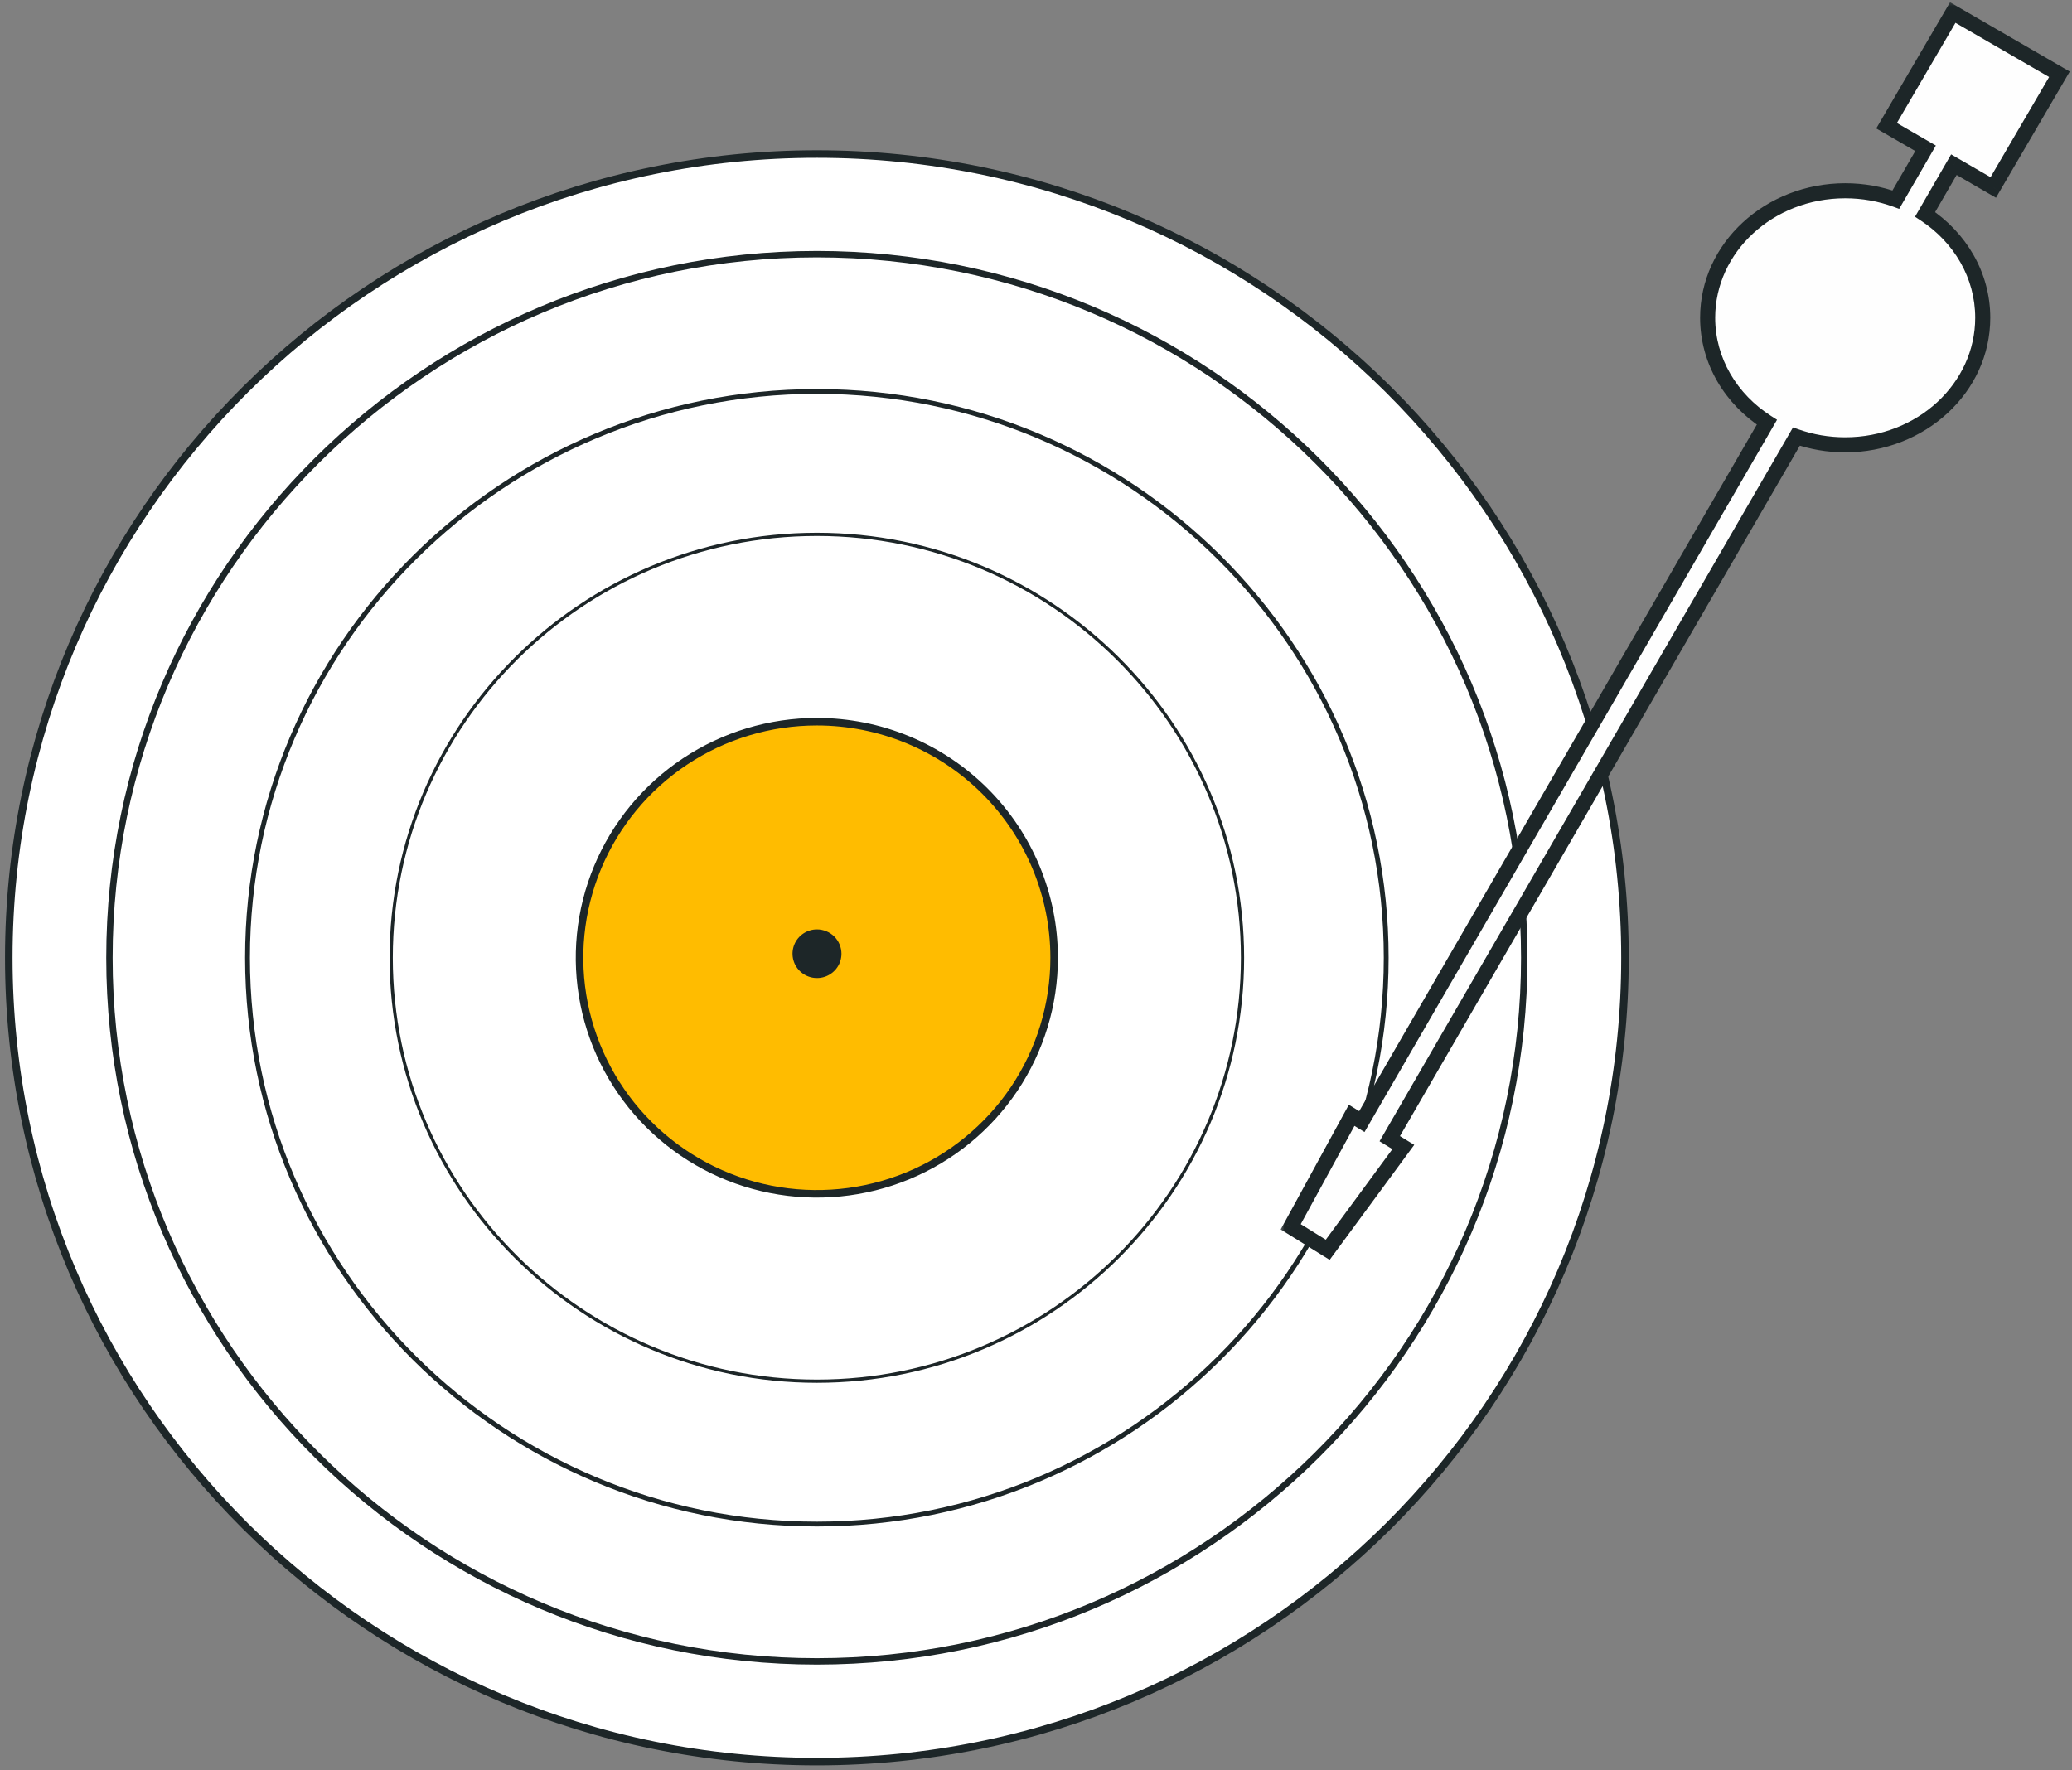
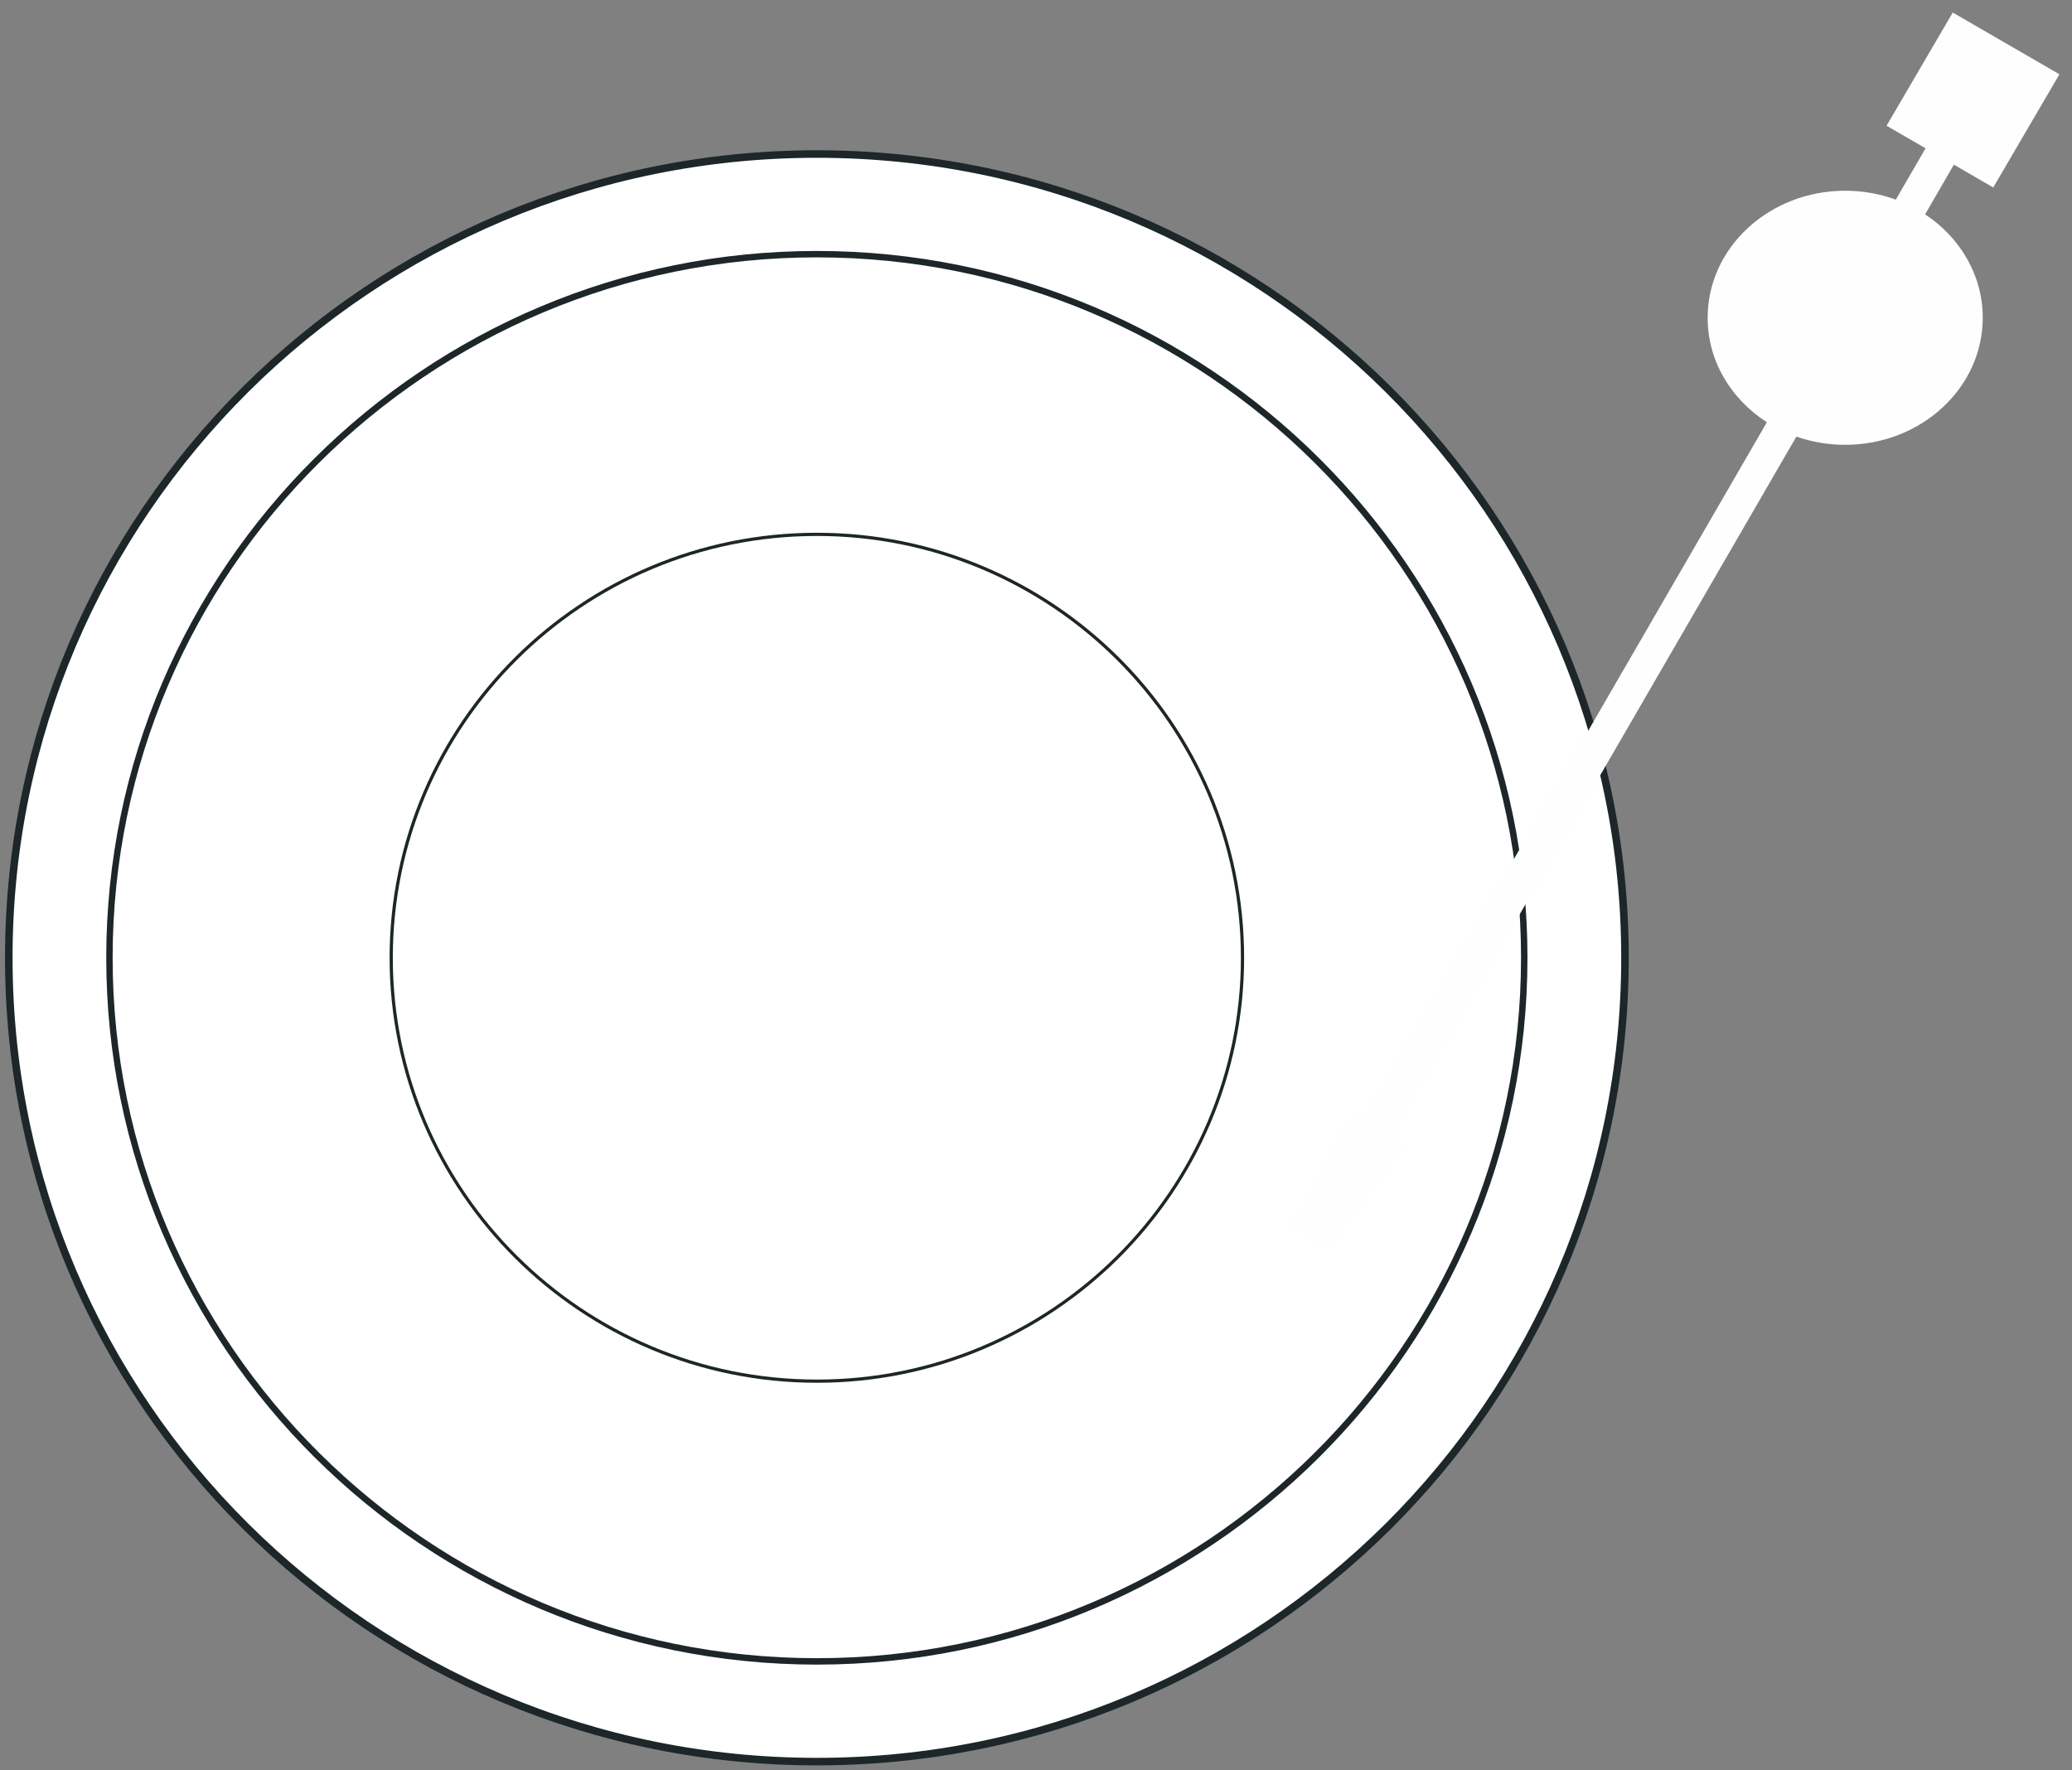
<svg xmlns="http://www.w3.org/2000/svg" width="165" height="141" viewBox="0 0 165 141" fill="none">
  <rect x="0" y="0" width="165" height="141" fill="#808080" stroke="none" />
  <path d="M65.052 12.268C29.514 12.268 0.7 40.928 0.7 76.288C0.7 111.647 29.51 140.308 65.052 140.308C100.593 140.308 129.403 111.647 129.403 76.288C129.403 40.928 100.593 12.268 65.052 12.268Z" fill="white" stroke="#1D2628" stroke-width="0.6" />
-   <path d="M65.052 57.482C61.314 57.481 57.66 58.583 54.552 60.649C51.444 62.714 49.021 65.65 47.59 69.086C46.158 72.521 45.784 76.302 46.512 79.95C47.241 83.598 49.041 86.948 51.684 89.578C54.327 92.208 57.694 93.999 61.36 94.724C65.025 95.45 68.825 95.078 72.278 93.655C75.731 92.232 78.683 89.823 80.76 86.731C82.837 83.639 83.946 80.003 83.946 76.284C83.946 71.298 81.955 66.516 78.412 62.99C74.868 59.464 70.063 57.483 65.052 57.482Z" fill="#FFBC00" stroke="#1D2628" stroke-width="0.6" />
  <path d="M65.052 132.582C33.847 132.582 8.461 107.326 8.461 76.284C8.461 45.242 33.843 19.988 65.052 19.988C96.26 19.988 121.637 45.242 121.637 76.284C121.637 107.326 96.251 132.582 65.052 132.582ZM65.052 20.498C34.126 20.498 8.969 45.522 8.969 76.284C8.969 107.045 34.126 132.071 65.052 132.071C95.977 132.071 121.125 107.045 121.125 76.284C121.125 45.522 95.968 20.498 65.052 20.498Z" fill="#1D2628" />
-   <path d="M65.052 121.581C39.943 121.581 19.519 101.261 19.519 76.284C19.519 51.307 39.943 30.988 65.052 30.988C90.16 30.988 110.58 51.307 110.58 76.284C110.58 101.261 90.16 121.581 65.052 121.581ZM65.052 31.37C40.157 31.37 19.903 51.518 19.903 76.284C19.903 101.049 40.153 121.197 65.052 121.197C89.95 121.197 110.195 101.049 110.195 76.284C110.195 51.518 89.942 31.37 65.052 31.37Z" fill="#1D2628" />
  <path d="M65.052 110.135C46.29 110.135 31.025 94.949 31.025 76.284C31.025 57.619 46.286 42.433 65.052 42.433C83.818 42.433 99.073 57.619 99.073 76.284C99.073 94.949 83.81 110.135 65.052 110.135ZM65.052 42.688C46.431 42.688 31.281 57.759 31.281 76.284C31.281 94.809 46.427 109.878 65.052 109.878C83.677 109.878 98.817 94.809 98.817 76.284C98.817 57.759 83.668 42.688 65.052 42.688Z" fill="#1D2628" />
  <mask id="path-6-outside-1_193_403" maskUnits="userSpaceOnUse" x="101.783" y="0" width="64" height="101" fill="black">
    <rect fill="white" x="101.783" width="64" height="101" />
    <path fill-rule="evenodd" clip-rule="evenodd" d="M150.233 10.014L155.504 1L163.999 5.917L158.728 14.931L155.593 13.116L153.302 17.073C156.081 18.908 157.892 21.913 157.892 25.309C157.892 30.897 152.987 35.428 146.938 35.428C145.57 35.428 144.26 35.196 143.052 34.773L110.67 90.693L111.75 91.355L105.731 99.542L102.783 97.712L107.636 88.833L108.449 89.332L140.704 33.63C137.853 31.803 135.985 28.758 135.985 25.309C135.985 19.721 140.889 15.192 146.938 15.192C148.362 15.192 149.723 15.443 150.971 15.9L153.339 11.811L150.233 10.014Z" />
  </mask>
  <path fill-rule="evenodd" clip-rule="evenodd" d="M150.233 10.014L155.504 1L163.999 5.917L158.728 14.931L155.593 13.116L153.302 17.073C156.081 18.908 157.892 21.913 157.892 25.309C157.892 30.897 152.987 35.428 146.938 35.428C145.57 35.428 144.26 35.196 143.052 34.773L110.67 90.693L111.75 91.355L105.731 99.542L102.783 97.712L107.636 88.833L108.449 89.332L140.704 33.63C137.853 31.803 135.985 28.758 135.985 25.309C135.985 19.721 140.889 15.192 146.938 15.192C148.362 15.192 149.723 15.443 150.971 15.9L153.339 11.811L150.233 10.014Z" fill="#FEFEFE" />
-   <path d="M155.504 1L155.805 0.481L155.288 0.181L154.986 0.697L155.504 1ZM150.233 10.014L149.715 9.711L149.41 10.231L149.932 10.533L150.233 10.014ZM163.999 5.917L164.517 6.219L164.821 5.699L164.299 5.397L163.999 5.917ZM158.728 14.931L158.428 15.45L158.945 15.749L159.246 15.233L158.728 14.931ZM155.593 13.116L155.894 12.597L155.375 12.296L155.074 12.815L155.593 13.116ZM153.302 17.073L152.782 16.773L152.499 17.262L152.971 17.574L153.302 17.073ZM143.052 34.773L143.251 34.206L142.782 34.042L142.533 34.472L143.052 34.773ZM110.67 90.693L110.151 90.392L109.858 90.899L110.357 91.205L110.67 90.693ZM111.75 91.355L112.234 91.71L112.621 91.185L112.064 90.844L111.75 91.355ZM105.731 99.542L105.414 100.052L105.886 100.344L106.214 99.897L105.731 99.542ZM102.783 97.712L102.257 97.424L101.984 97.922L102.467 98.222L102.783 97.712ZM107.636 88.833L107.949 88.322L107.412 87.992L107.109 88.545L107.636 88.833ZM108.449 89.332L108.135 89.843L108.66 90.165L108.968 89.632L108.449 89.332ZM140.704 33.63L141.223 33.931L141.511 33.434L141.028 33.125L140.704 33.63ZM150.971 15.9L150.765 16.463L151.238 16.636L151.491 16.2L150.971 15.9ZM153.339 11.811L153.858 12.112L154.159 11.593L153.639 11.292L153.339 11.811ZM154.986 0.697L149.715 9.711L150.751 10.317L156.022 1.303L154.986 0.697ZM164.299 5.397L155.805 0.481L155.204 1.519L163.698 6.436L164.299 5.397ZM159.246 15.233L164.517 6.219L163.481 5.614L158.211 14.628L159.246 15.233ZM155.293 13.635L158.428 15.45L159.029 14.411L155.894 12.597L155.293 13.635ZM153.821 17.374L156.112 13.417L155.074 12.815L152.782 16.773L153.821 17.374ZM158.492 25.309C158.492 21.69 156.561 18.506 153.632 16.573L152.971 17.574C155.6 19.31 157.292 22.136 157.292 25.309H158.492ZM146.938 36.028C153.273 36.028 158.492 31.273 158.492 25.309H157.292C157.292 30.522 152.701 34.828 146.938 34.828V36.028ZM142.854 35.339C144.125 35.785 145.502 36.028 146.938 36.028V34.828C145.638 34.828 144.395 34.608 143.251 34.206L142.854 35.339ZM111.19 90.994L143.572 35.073L142.533 34.472L110.151 90.392L111.19 90.994ZM112.064 90.844L110.984 90.181L110.357 91.205L111.437 91.867L112.064 90.844ZM106.214 99.897L112.234 91.71L111.267 91L105.247 99.186L106.214 99.897ZM102.467 98.222L105.414 100.052L106.047 99.032L103.1 97.202L102.467 98.222ZM107.109 88.545L102.257 97.424L103.31 97.999L108.162 89.121L107.109 88.545ZM108.763 88.82L107.949 88.322L107.322 89.345L108.135 89.843L108.763 88.82ZM140.185 33.329L107.93 89.031L108.968 89.632L141.223 33.931L140.185 33.329ZM135.385 25.309C135.385 28.984 137.376 32.211 140.38 34.135L141.028 33.125C138.329 31.396 136.585 28.531 136.585 25.309H135.385ZM146.938 14.592C140.603 14.592 135.385 19.346 135.385 25.309H136.585C136.585 20.096 141.175 15.792 146.938 15.792V14.592ZM151.178 15.336C149.864 14.855 148.433 14.592 146.938 14.592V15.792C148.291 15.792 149.582 16.03 150.765 16.463L151.178 15.336ZM152.82 11.511L150.452 15.599L151.491 16.2L153.858 12.112L152.82 11.511ZM149.932 10.533L153.038 12.331L153.639 11.292L150.533 9.495L149.932 10.533Z" fill="#1D2628" mask="url(#path-6-outside-1_193_403)" />
-   <path fill-rule="evenodd" clip-rule="evenodd" d="M65.052 74.023C64.667 74.025 64.291 74.14 63.971 74.354C63.652 74.567 63.403 74.871 63.257 75.225C63.111 75.579 63.073 75.969 63.149 76.344C63.225 76.72 63.411 77.064 63.684 77.335C63.957 77.605 64.304 77.789 64.682 77.863C65.06 77.937 65.451 77.898 65.807 77.752C66.162 77.605 66.466 77.356 66.68 77.038C66.894 76.719 67.008 76.345 67.008 75.962C67.007 75.707 66.956 75.454 66.858 75.219C66.759 74.983 66.615 74.769 66.433 74.589C66.252 74.409 66.036 74.267 65.799 74.17C65.562 74.072 65.308 74.023 65.052 74.023Z" fill="#1D2628" />
</svg>